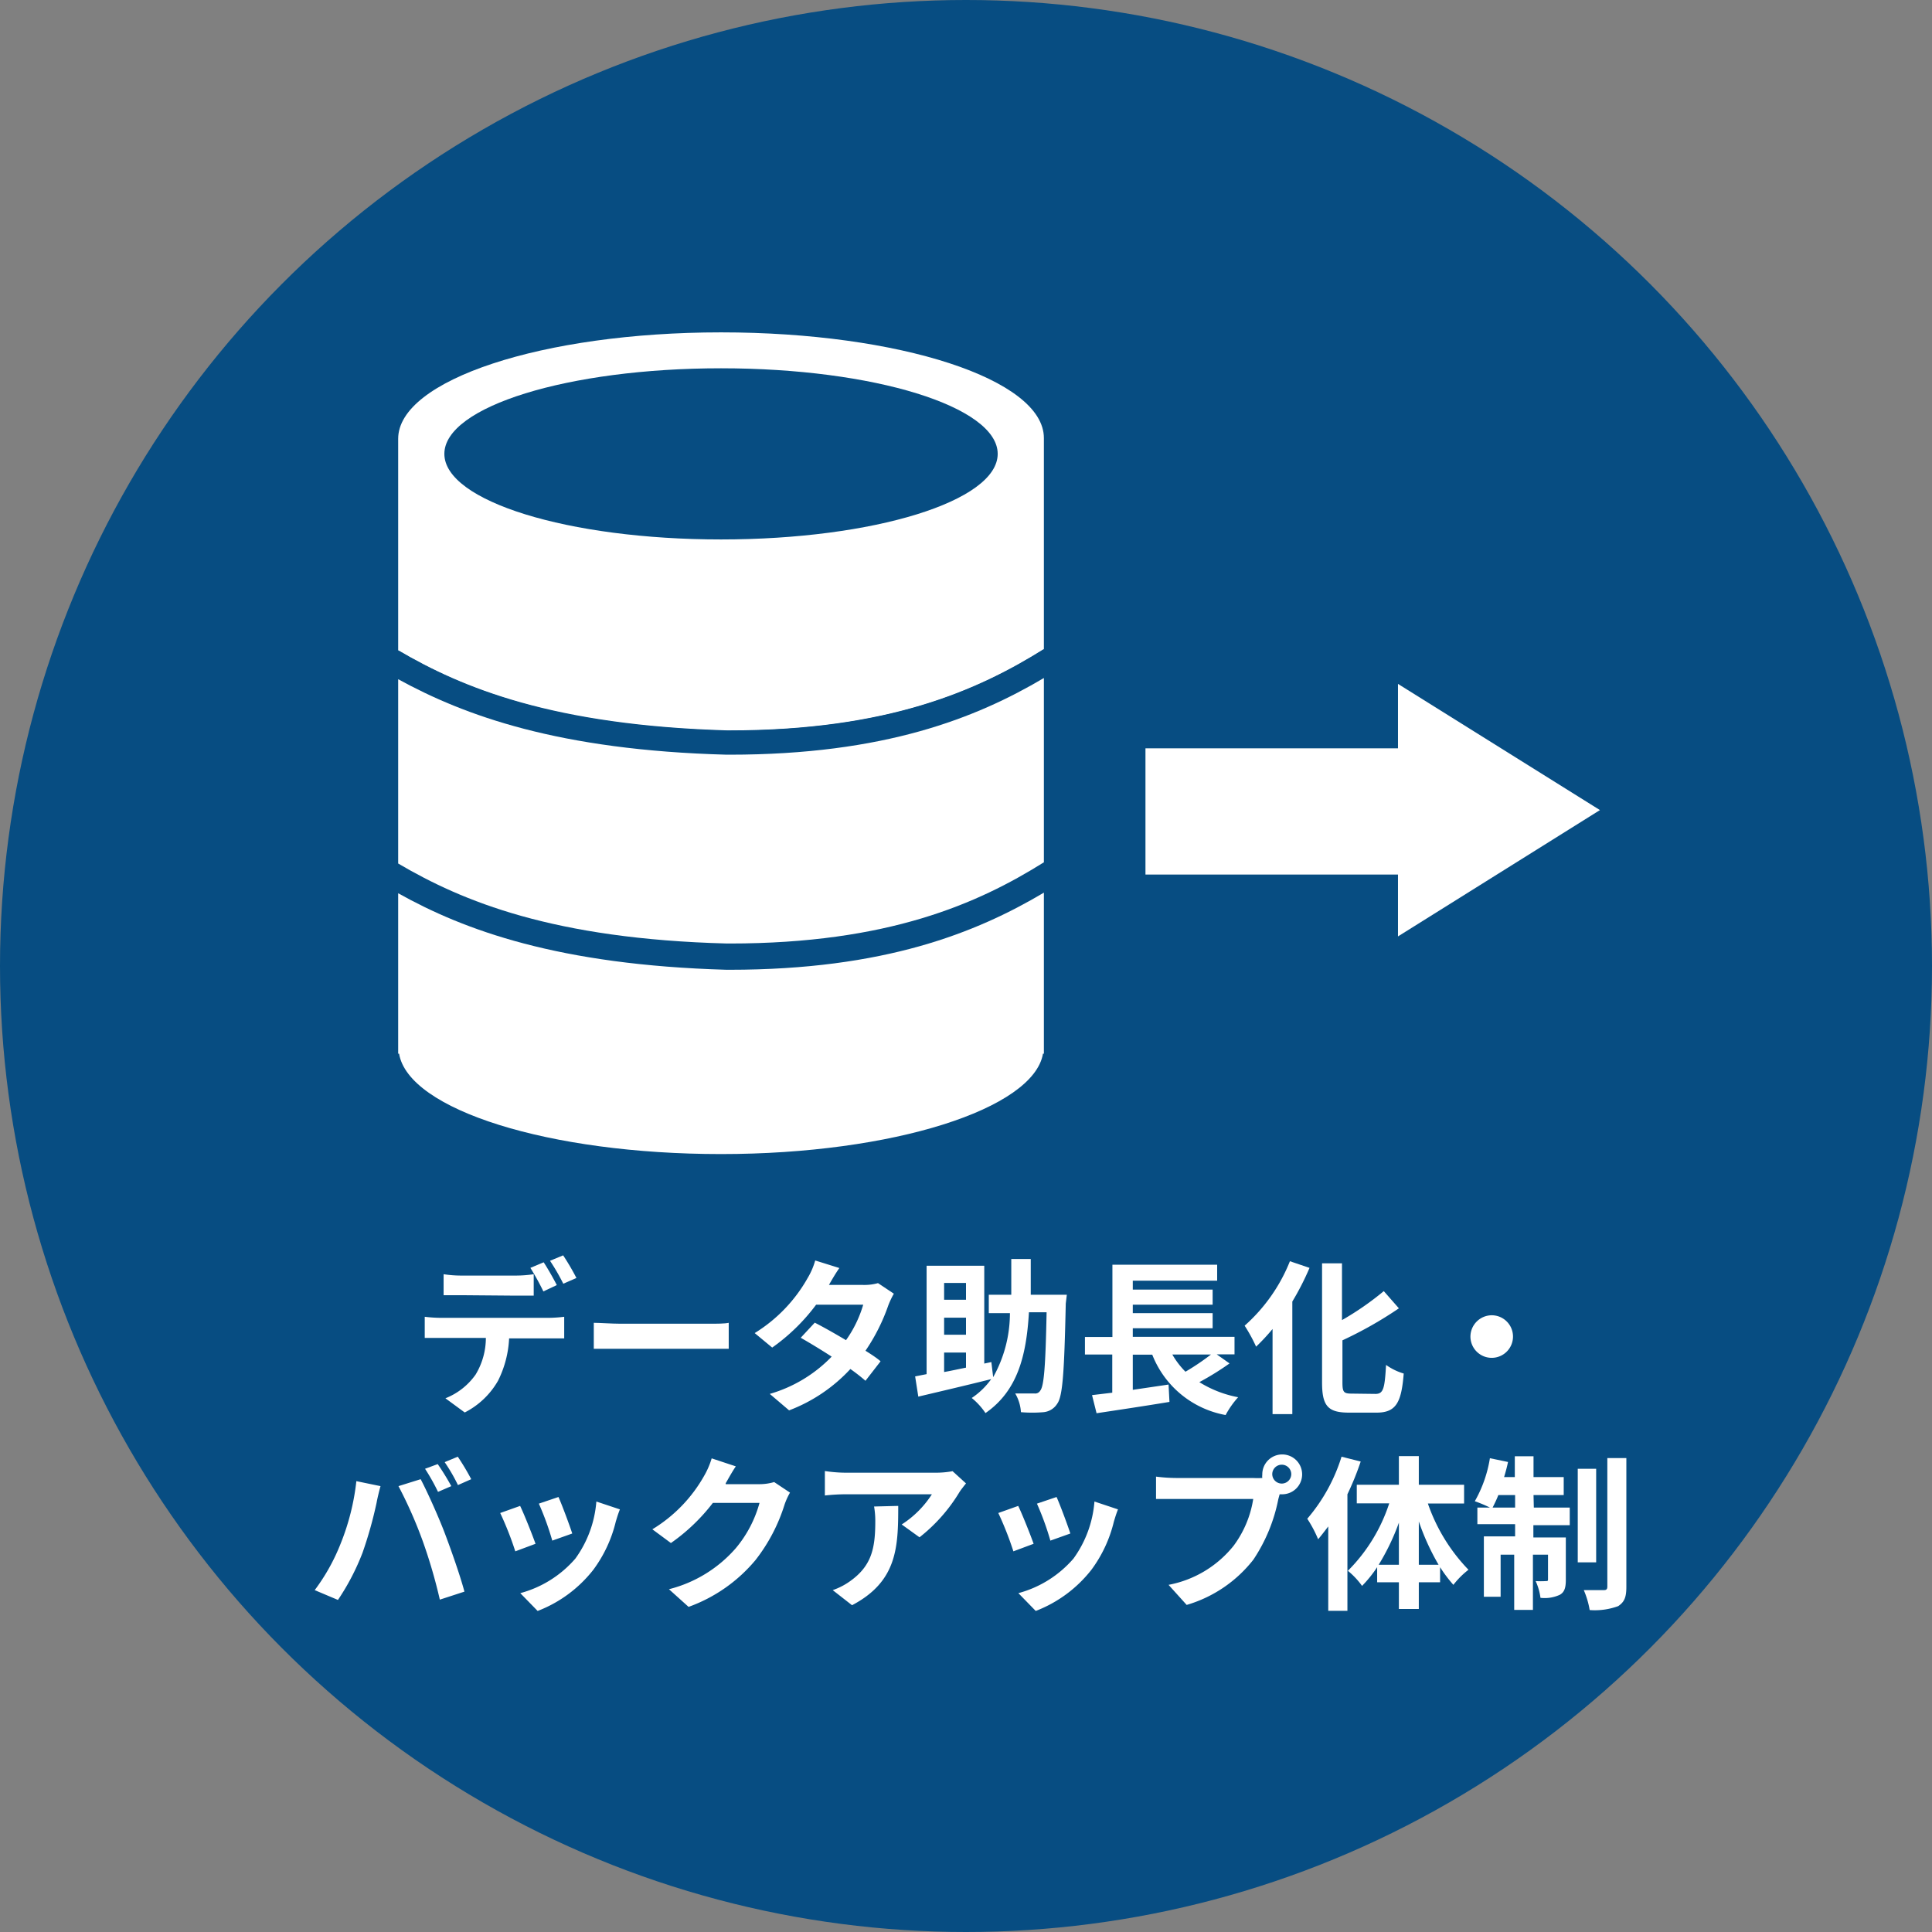
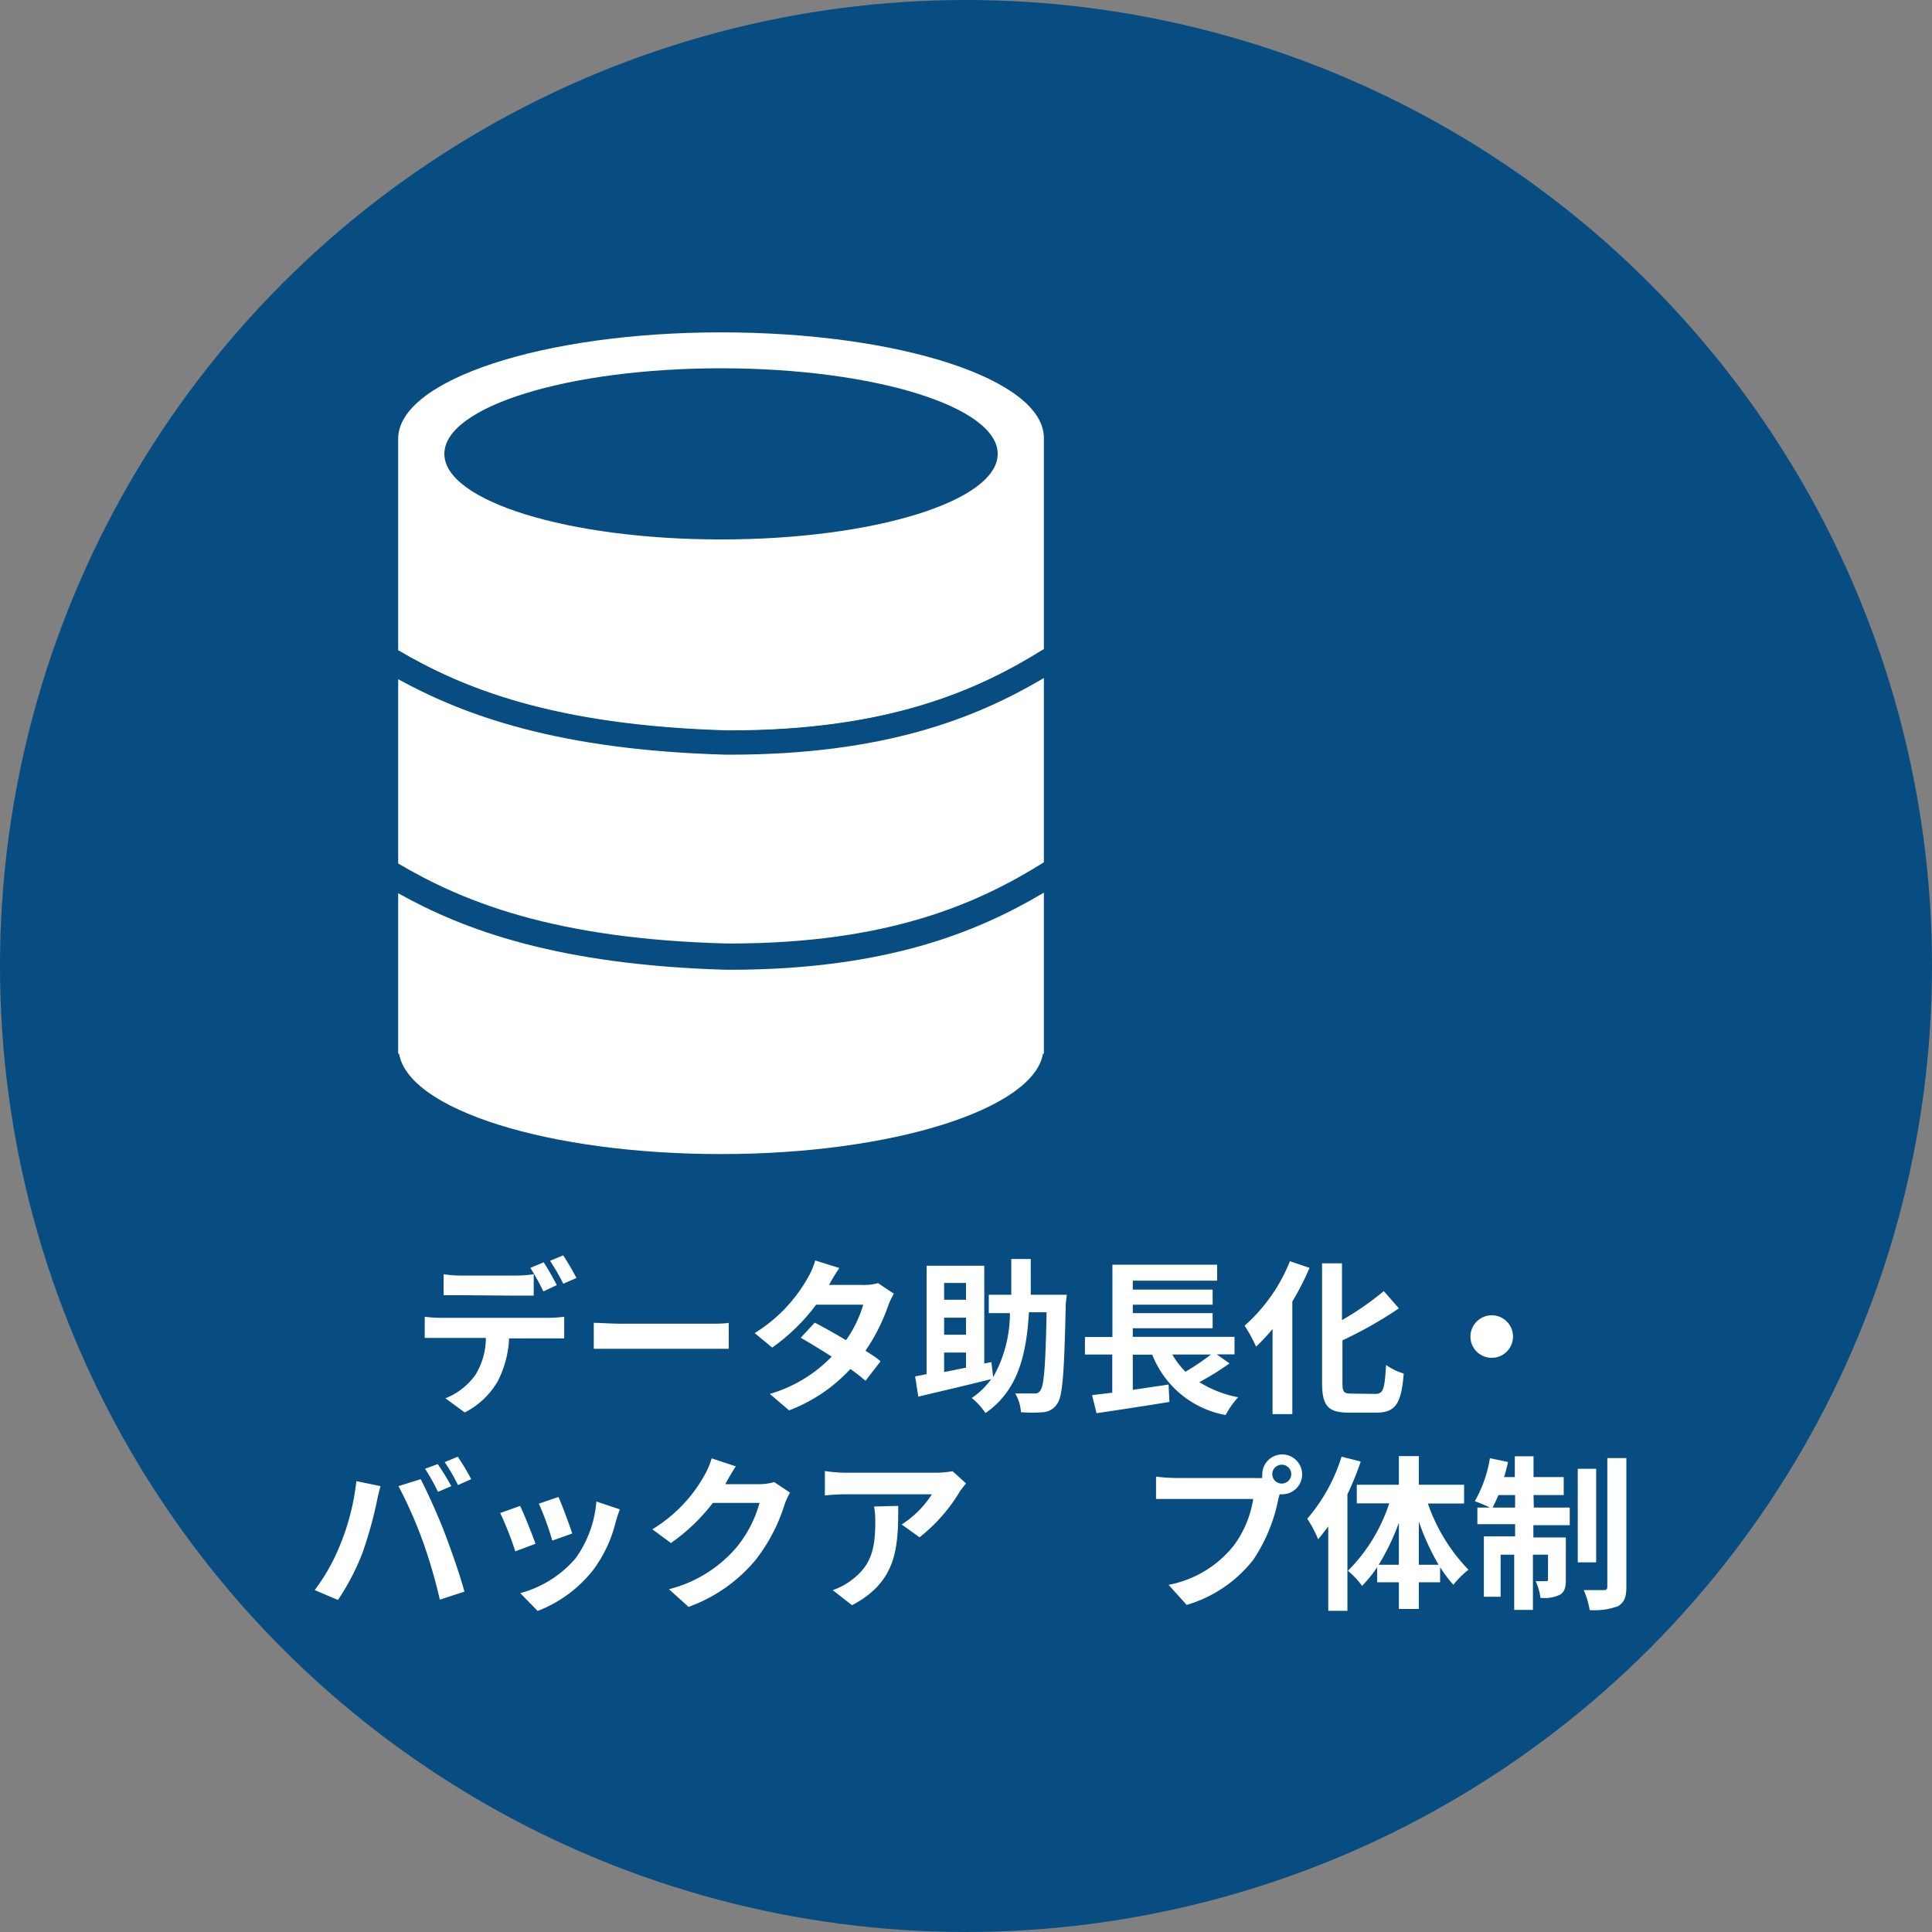
<svg xmlns="http://www.w3.org/2000/svg" viewBox="0 0 128 128">
  <rect x="0" y="0" width="128" height="128" fill="#808080" stroke="none" />
  <defs>
    <style>.cls-1{fill:#074d82;}.cls-2{fill:#fff;}</style>
  </defs>
  <g id="レイヤー_2" data-name="レイヤー 2">
    <g id="アウトライン化">
      <circle class="cls-1" cx="64" cy="64" r="64" />
      <path class="cls-2" d="M36.38,87.31a9.19,9.19,0,0,0,1-.07v1.43c-.27,0-.69,0-1,0H33.73A7,7,0,0,1,33,91.47a5.32,5.32,0,0,1-2.21,2.11l-1.28-.94a4.43,4.43,0,0,0,2-1.57,4.7,4.7,0,0,0,.68-2.43h-3c-.31,0-.74,0-1.05,0V87.24a9.1,9.1,0,0,0,1.05.07Zm-5.81-1.5c-.37,0-.85,0-1.18,0V84.42a7.72,7.72,0,0,0,1.18.09h3.6a8,8,0,0,0,1.19-.09v1.42c-.38,0-.81,0-1.19,0ZM36,85.56A16.65,16.65,0,0,0,35.14,84l.88-.37c.27.41.66,1.1.87,1.51Zm1.32-.51a14.3,14.3,0,0,0-.88-1.52l.87-.36a16.14,16.14,0,0,1,.88,1.5Z" />
      <path class="cls-2" d="M39.34,87.64c.39,0,1.2.06,1.77.06H47c.5,0,1,0,1.28-.06v1.72c-.26,0-.82,0-1.28,0H41.11c-.63,0-1.36,0-1.77,0Z" />
      <path class="cls-2" d="M59.22,85.71a5.67,5.67,0,0,0-.37.78,12.65,12.65,0,0,1-1.51,3c.4.25.78.5,1,.7l-1,1.29a12.05,12.05,0,0,0-1-.78,10.69,10.69,0,0,1-4.06,2.74L51,92.35a9.27,9.27,0,0,0,4.1-2.47c-.74-.48-1.49-.93-2.05-1.25l.93-1c.59.3,1.33.72,2.07,1.16a7.86,7.86,0,0,0,1.14-2.35H54.07a12.88,12.88,0,0,1-2.91,2.84L50,88.32a10.11,10.11,0,0,0,3.51-3.65,4.77,4.77,0,0,0,.5-1.16l1.6.5c-.27.38-.56.89-.69,1.12h2.25a3.33,3.33,0,0,0,1-.12Z" />
      <path class="cls-2" d="M70.61,86.36c-.1,4.51-.2,6.13-.56,6.63a1.2,1.2,0,0,1-.91.57,8.8,8.8,0,0,1-1.5,0,2.79,2.79,0,0,0-.38-1.24c.54,0,1,0,1.27,0a.38.38,0,0,0,.39-.19c.25-.3.35-1.66.42-5.19H68.17c-.17,2.9-.76,5.21-2.88,6.68a4.51,4.51,0,0,0-.91-1,5,5,0,0,0,1.29-1.25c-1.68.42-3.48.84-4.83,1.16l-.21-1.34.76-.15V83.86h3.82v6.48l.47-.1.12,1A8.67,8.67,0,0,0,66.91,87h-1.4V85.78H67c0-.75,0-1.53,0-2.37h1.29c0,.83,0,1.62,0,2.37h2.39ZM62.55,85v1.11H64V85ZM64,87.3H62.55v1.13H64Zm-1.45,3.6c.46-.08.94-.19,1.45-.29v-1H62.55Z" />
      <path class="cls-2" d="M81.46,90.33a18.7,18.7,0,0,1-2,1.24,7.44,7.44,0,0,0,2.57,1,6,6,0,0,0-.83,1.18,6.46,6.46,0,0,1-4.86-4H75.05v2.33l2.37-.35.06,1.15c-1.69.28-3.5.55-4.83.75l-.3-1.2,1.34-.16V89.74H71.88V88.58H73.7V83.79h6.94v1.06H75.05v.59h5.29v1H75.05V87h5.29v1H75.05v.57h6.74v1.16H80.61Zm-3.79-.59a5.46,5.46,0,0,0,.87,1.14,16,16,0,0,0,1.69-1.14Z" />
      <path class="cls-2" d="M86.76,84a18.05,18.05,0,0,1-1.14,2.23v7.46H84.31V88.05a13.89,13.89,0,0,1-1.09,1.17,10.6,10.6,0,0,0-.76-1.39,11.3,11.3,0,0,0,3-4.27Zm4.37,8.35c.53,0,.61-.37.7-1.92A3.9,3.9,0,0,0,93,91c-.15,1.89-.49,2.59-1.79,2.59H89.37c-1.39,0-1.78-.44-1.78-2V83.7h1.32v3.76a19.35,19.35,0,0,0,2.77-1.92l1,1.14a26.49,26.49,0,0,1-3.74,2.12v2.77c0,.65.07.76.6.76Z" />
      <path class="cls-2" d="M98.83,87.14a1.41,1.41,0,1,1-1.41,1.41A1.42,1.42,0,0,1,98.83,87.14Z" />
      <path class="cls-2" d="M23.61,98.13l1.6.33c-.09.32-.22.86-.26,1.1a27.24,27.24,0,0,1-.93,3.31A15.56,15.56,0,0,1,22.39,106l-1.54-.65a13.12,13.12,0,0,0,1.71-3.06A15.64,15.64,0,0,0,23.61,98.13Zm2.79.33L27.87,98c.45.85,1.21,2.55,1.61,3.61s1,2.75,1.29,3.84l-1.63.53A34.4,34.4,0,0,0,28,102.08,29.1,29.1,0,0,0,26.4,98.46Zm3.5,0-.88.38a13.57,13.57,0,0,0-.86-1.53L29,97A16.7,16.7,0,0,1,29.9,98.46ZM31.22,98l-.88.39a11.53,11.53,0,0,0-.88-1.52l.87-.36A16.22,16.22,0,0,1,31.22,98Z" />
      <path class="cls-2" d="M35.48,102.28l-1.34.5a21.67,21.67,0,0,0-1-2.54l1.32-.47C34.73,100.33,35.26,101.66,35.48,102.28ZM41.07,100c-.14.35-.2.58-.27.8A8.82,8.82,0,0,1,39.31,104a8.6,8.6,0,0,1-3.69,2.73l-1.15-1.18a7.33,7.33,0,0,0,3.65-2.29,7.41,7.41,0,0,0,1.39-3.78Zm-3.16,1.6-1.32.47a18.68,18.68,0,0,0-.89-2.45L37,99.18C37.22,99.66,37.75,101.09,37.91,101.59Z" />
      <path class="cls-2" d="M52.34,98.89a4.46,4.46,0,0,0-.36.79,11.52,11.52,0,0,1-1.92,3.67,10.32,10.32,0,0,1-4.44,3.11l-1.3-1.17a8.69,8.69,0,0,0,4.43-2.72,7.91,7.91,0,0,0,1.57-3H47.23a12.59,12.59,0,0,1-2.78,2.66l-1.23-.91a9.7,9.7,0,0,0,3.43-3.54,5.34,5.34,0,0,0,.5-1.16l1.6.53c-.26.38-.53.88-.67,1.12l0,.06h2.21a3.41,3.41,0,0,0,1-.14Z" />
      <path class="cls-2" d="M64,98.28c-.12.15-.33.41-.43.57a11.09,11.09,0,0,1-2.65,3L59.74,101a6.62,6.62,0,0,0,2-2H56a13,13,0,0,0-1.35.08V97.46a9.58,9.58,0,0,0,1.35.11H62a6,6,0,0,0,1.11-.1Zm-4.49,1.49c0,2.73-.06,5-3.06,6.58l-1.28-1a4.44,4.44,0,0,0,1.16-.6c1.4-1,1.66-2.14,1.66-3.94a5.58,5.58,0,0,0-.08-1Z" />
-       <path class="cls-2" d="M68.48,102.28l-1.34.5a21.67,21.67,0,0,0-1-2.54l1.32-.47C67.73,100.33,68.26,101.66,68.48,102.28ZM74.07,100c-.14.35-.2.58-.27.8A8.82,8.82,0,0,1,72.31,104a8.6,8.6,0,0,1-3.69,2.73l-1.15-1.18a7.33,7.33,0,0,0,3.65-2.29,7.41,7.41,0,0,0,1.39-3.78Zm-3.16,1.6-1.32.47a18.68,18.68,0,0,0-.89-2.45L70,99.18C70.22,99.66,70.75,101.09,70.91,101.59Z" />
      <path class="cls-2" d="M83,97.92a5.55,5.55,0,0,0,.63,0,.76.76,0,0,1,0-.21A1.32,1.32,0,1,1,84.92,99h-.14l-.09.33a11,11,0,0,1-1.65,4,8.72,8.72,0,0,1-4.42,3L77.42,105a7.24,7.24,0,0,0,4.31-2.59,7,7,0,0,0,1.3-3.1H77.9c-.5,0-1,0-1.31,0V97.83a10.93,10.93,0,0,0,1.31.09Zm2.55-.25a.63.63,0,1,0-1.26,0,.63.63,0,0,0,.63.62A.63.63,0,0,0,85.55,97.67Z" />
      <path class="cls-2" d="M90.15,96.83A19,19,0,0,1,89.27,99v7.72H88v-5.59c-.22.29-.45.59-.67.85a8.17,8.17,0,0,0-.72-1.36,11.54,11.54,0,0,0,2.27-4.11Zm4.45,2.78A11.86,11.86,0,0,0,97.29,104a5.59,5.59,0,0,0-1,1,9.16,9.16,0,0,1-.88-1.17v1H94v1.77H92.68v-1.77H91.24v-1a8.37,8.37,0,0,1-1,1.24,5.2,5.2,0,0,0-.94-1,11.21,11.21,0,0,0,2.74-4.47H89.89V98.37h2.79v-1.9H94v1.9h3v1.24Zm-1.92,4.06v-2.79a15,15,0,0,1-1.34,2.79Zm2.63,0A15.87,15.87,0,0,1,94,100.8v2.87Z" />
      <path class="cls-2" d="M101.62,99.88H104v1.17h-2.41v.81h2.15v2.8c0,.51-.08.82-.4,1a2.4,2.4,0,0,1-1.28.2,3.79,3.79,0,0,0-.32-1.11,5.59,5.59,0,0,0,.69,0c.1,0,.13,0,.13-.13V103h-1v3.66h-1.24V103h-.9v2.79H98.31v-4h2.07v-.81h-2.5V99.88h.83a9,9,0,0,0-1-.42,8.46,8.46,0,0,0,1-2.85l1.2.25c-.07.34-.16.67-.26,1h.71V96.48h1.24v1.38h2v1.19h-2Zm-1.24,0v-.83H99.27c-.12.31-.26.59-.38.83Zm5.37,3.63h-1.22v-6.2h1.22Zm2-6.91v8.54c0,.7-.14,1-.54,1.27a4.49,4.49,0,0,1-1.89.26,5.64,5.64,0,0,0-.39-1.32c.56,0,1.14,0,1.32,0s.24-.06.24-.24V96.6Z" />
      <path class="cls-2" d="M48.35,48.41c10.51,0,16.45-2.66,20.81-5.39v-14c0-3.89-9.58-7-21.39-7s-21.39,3.16-21.39,7.05V43.1c4.25,2.5,10.27,5,21.79,5.31Z" />
      <path class="cls-1" d="M48.33,50.35c10.27,0,16.35-2.46,20.83-5.12V43c-4.36,2.73-10.3,5.39-20.81,5.39h-.18c-11.52-.34-17.54-2.81-21.79-5.31v2.18C30.76,47.72,37,50,48.14,50.35Z" />
-       <path class="cls-1" d="M48.34,62.83h-.17c-11.52-.33-17.54-2.8-21.79-5.3v2.18c4.38,2.44,10.57,4.74,21.76,5.06h.19c10.26,0,16.35-2.46,20.83-5.12V57.45C64.8,60.17,58.86,62.83,48.34,62.83Z" />
      <path class="cls-2" d="M48.34,62.51c10.52,0,16.46-2.65,20.82-5.38V44.92C64.68,47.57,58.6,50,48.33,50h-.19C37,49.7,30.76,47.4,26.38,45V57.21c4.25,2.5,10.27,5,21.79,5.3Z" />
      <path class="cls-2" d="M48.14,64.25C37,63.93,30.76,61.63,26.38,59.18V69.81l.06,0c.62,3.71,9.92,6.65,21.33,6.65s20.71-3,21.33-6.65l.06,0V59.14c-4.48,2.66-10.57,5.11-20.83,5.11Z" />
      <ellipse class="cls-1" cx="47.77" cy="30.07" rx="18.33" ry="5.67" />
-       <polygon class="cls-2" points="106 53.67 92.62 45.31 92.62 49.58 75.89 49.58 75.89 57.94 92.62 57.94 92.62 62.04 106 53.67" />
    </g>
  </g>
</svg>